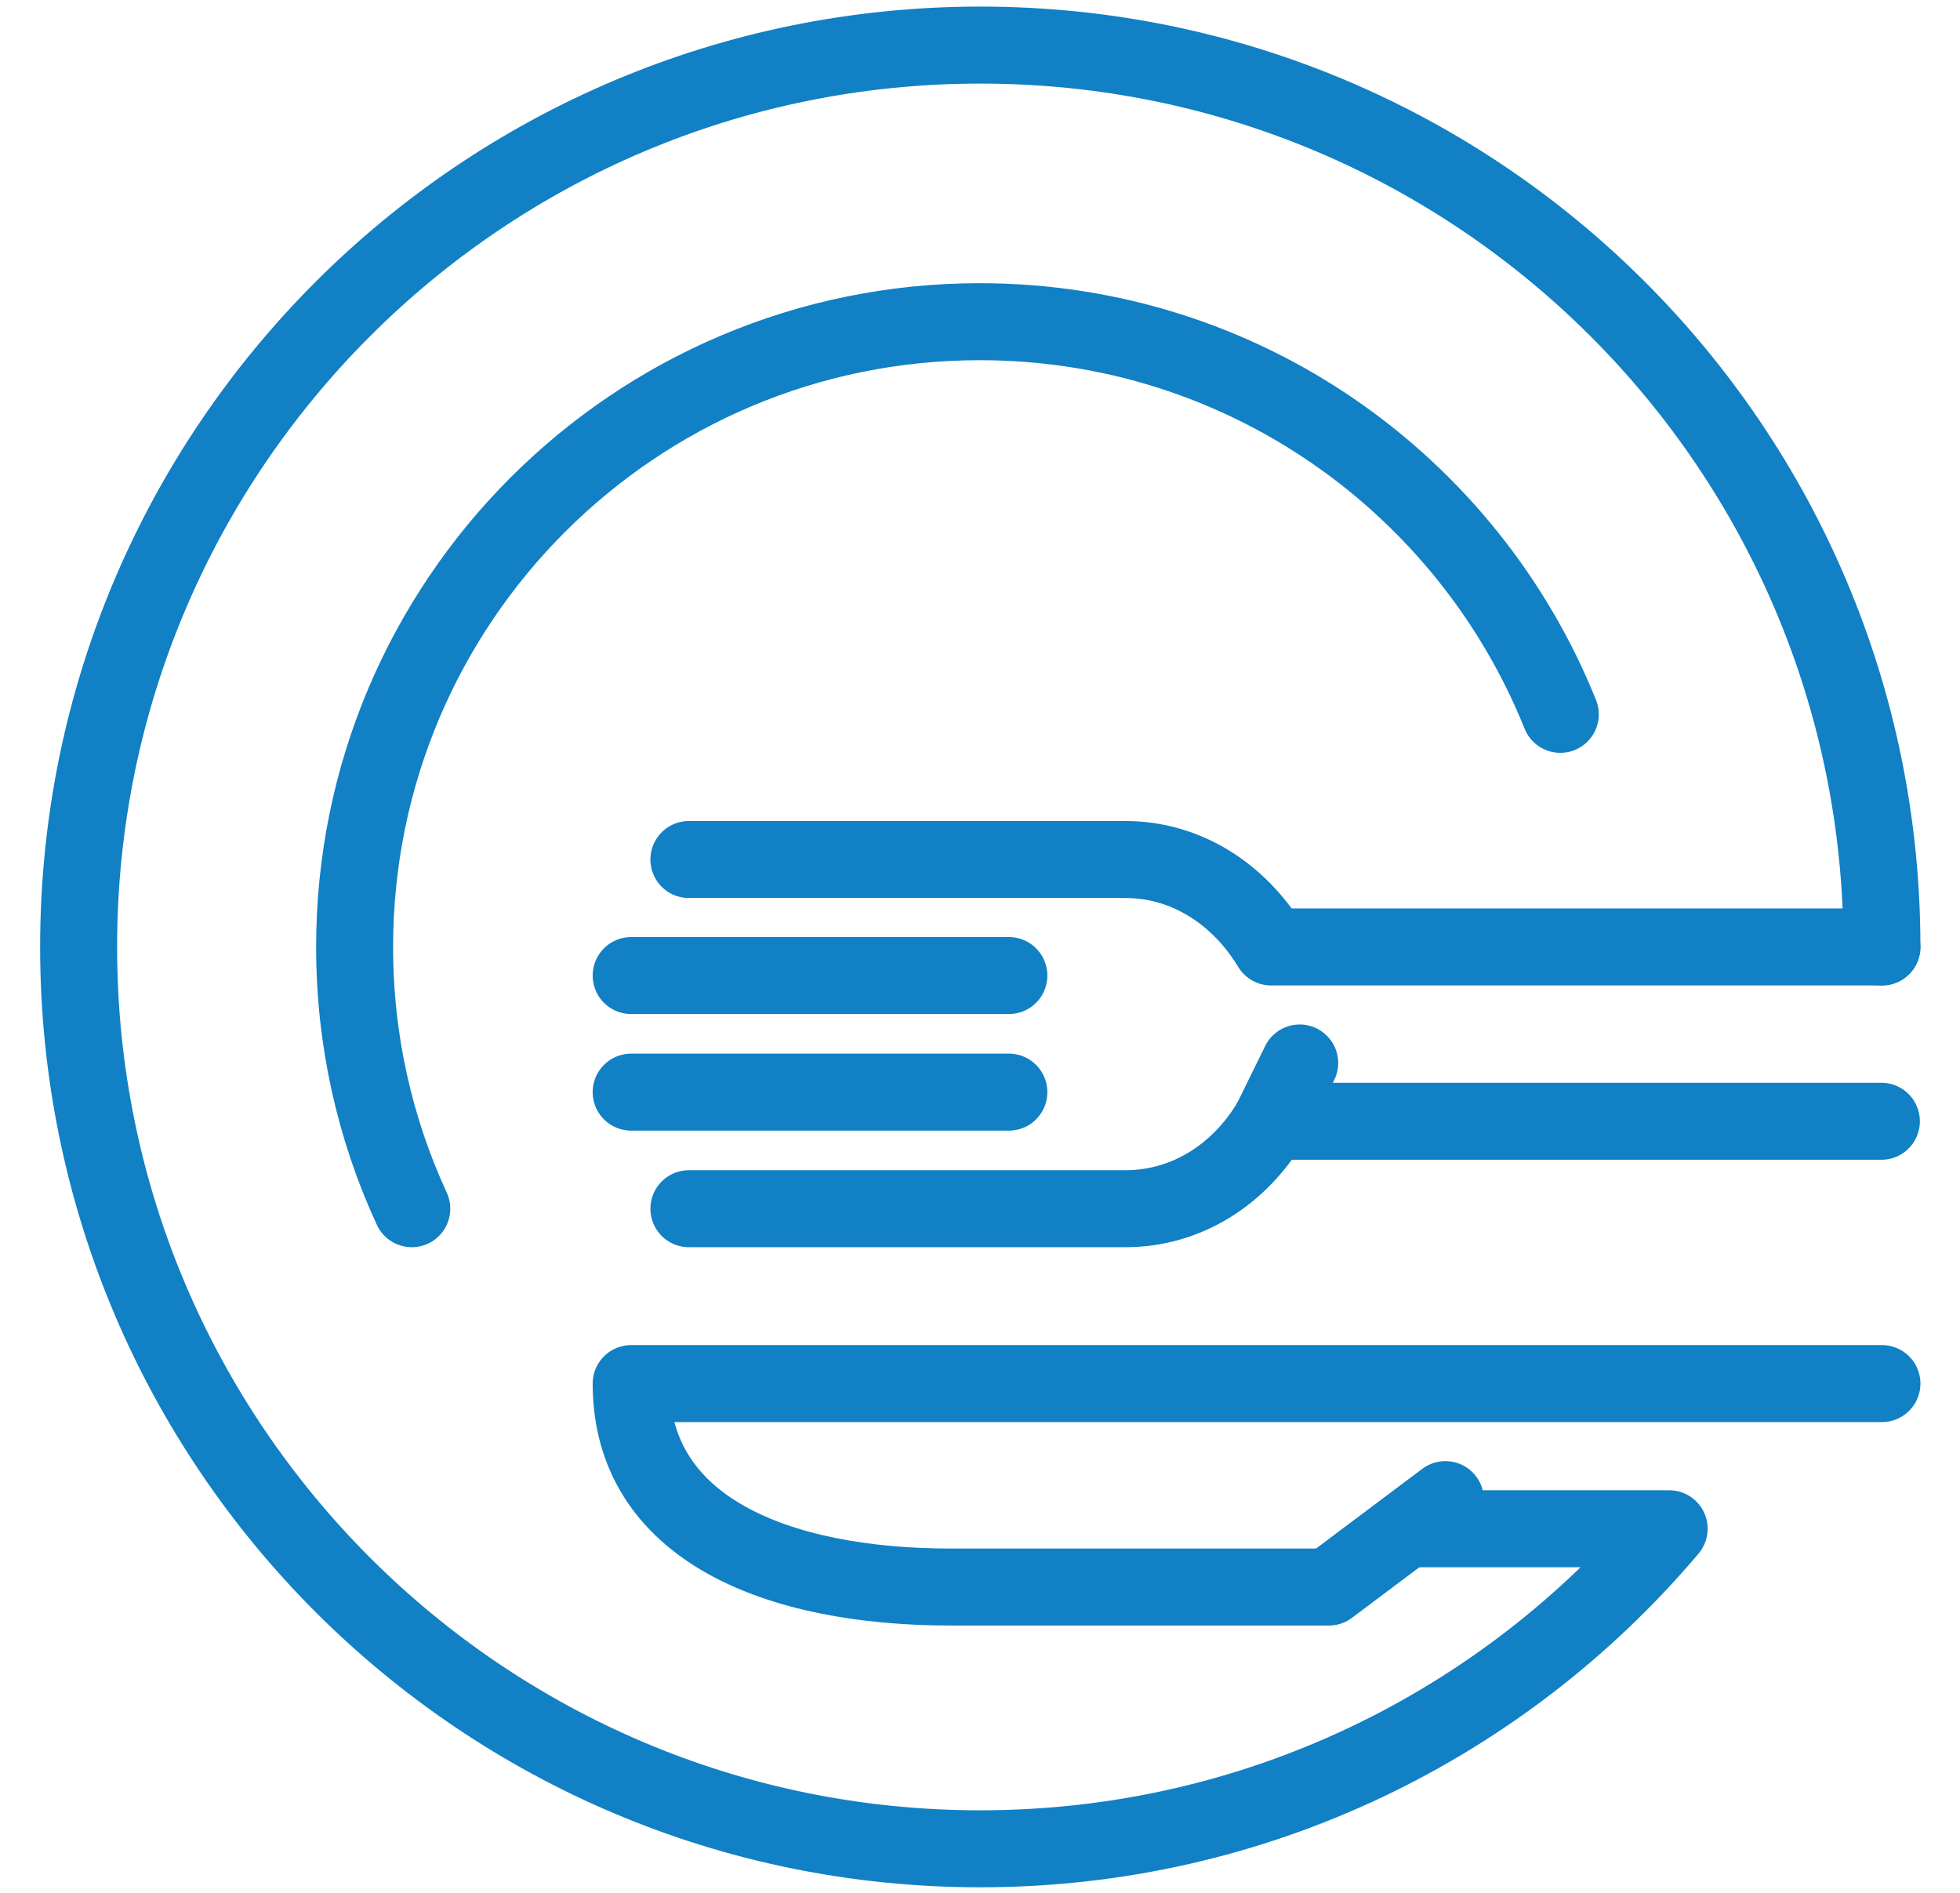
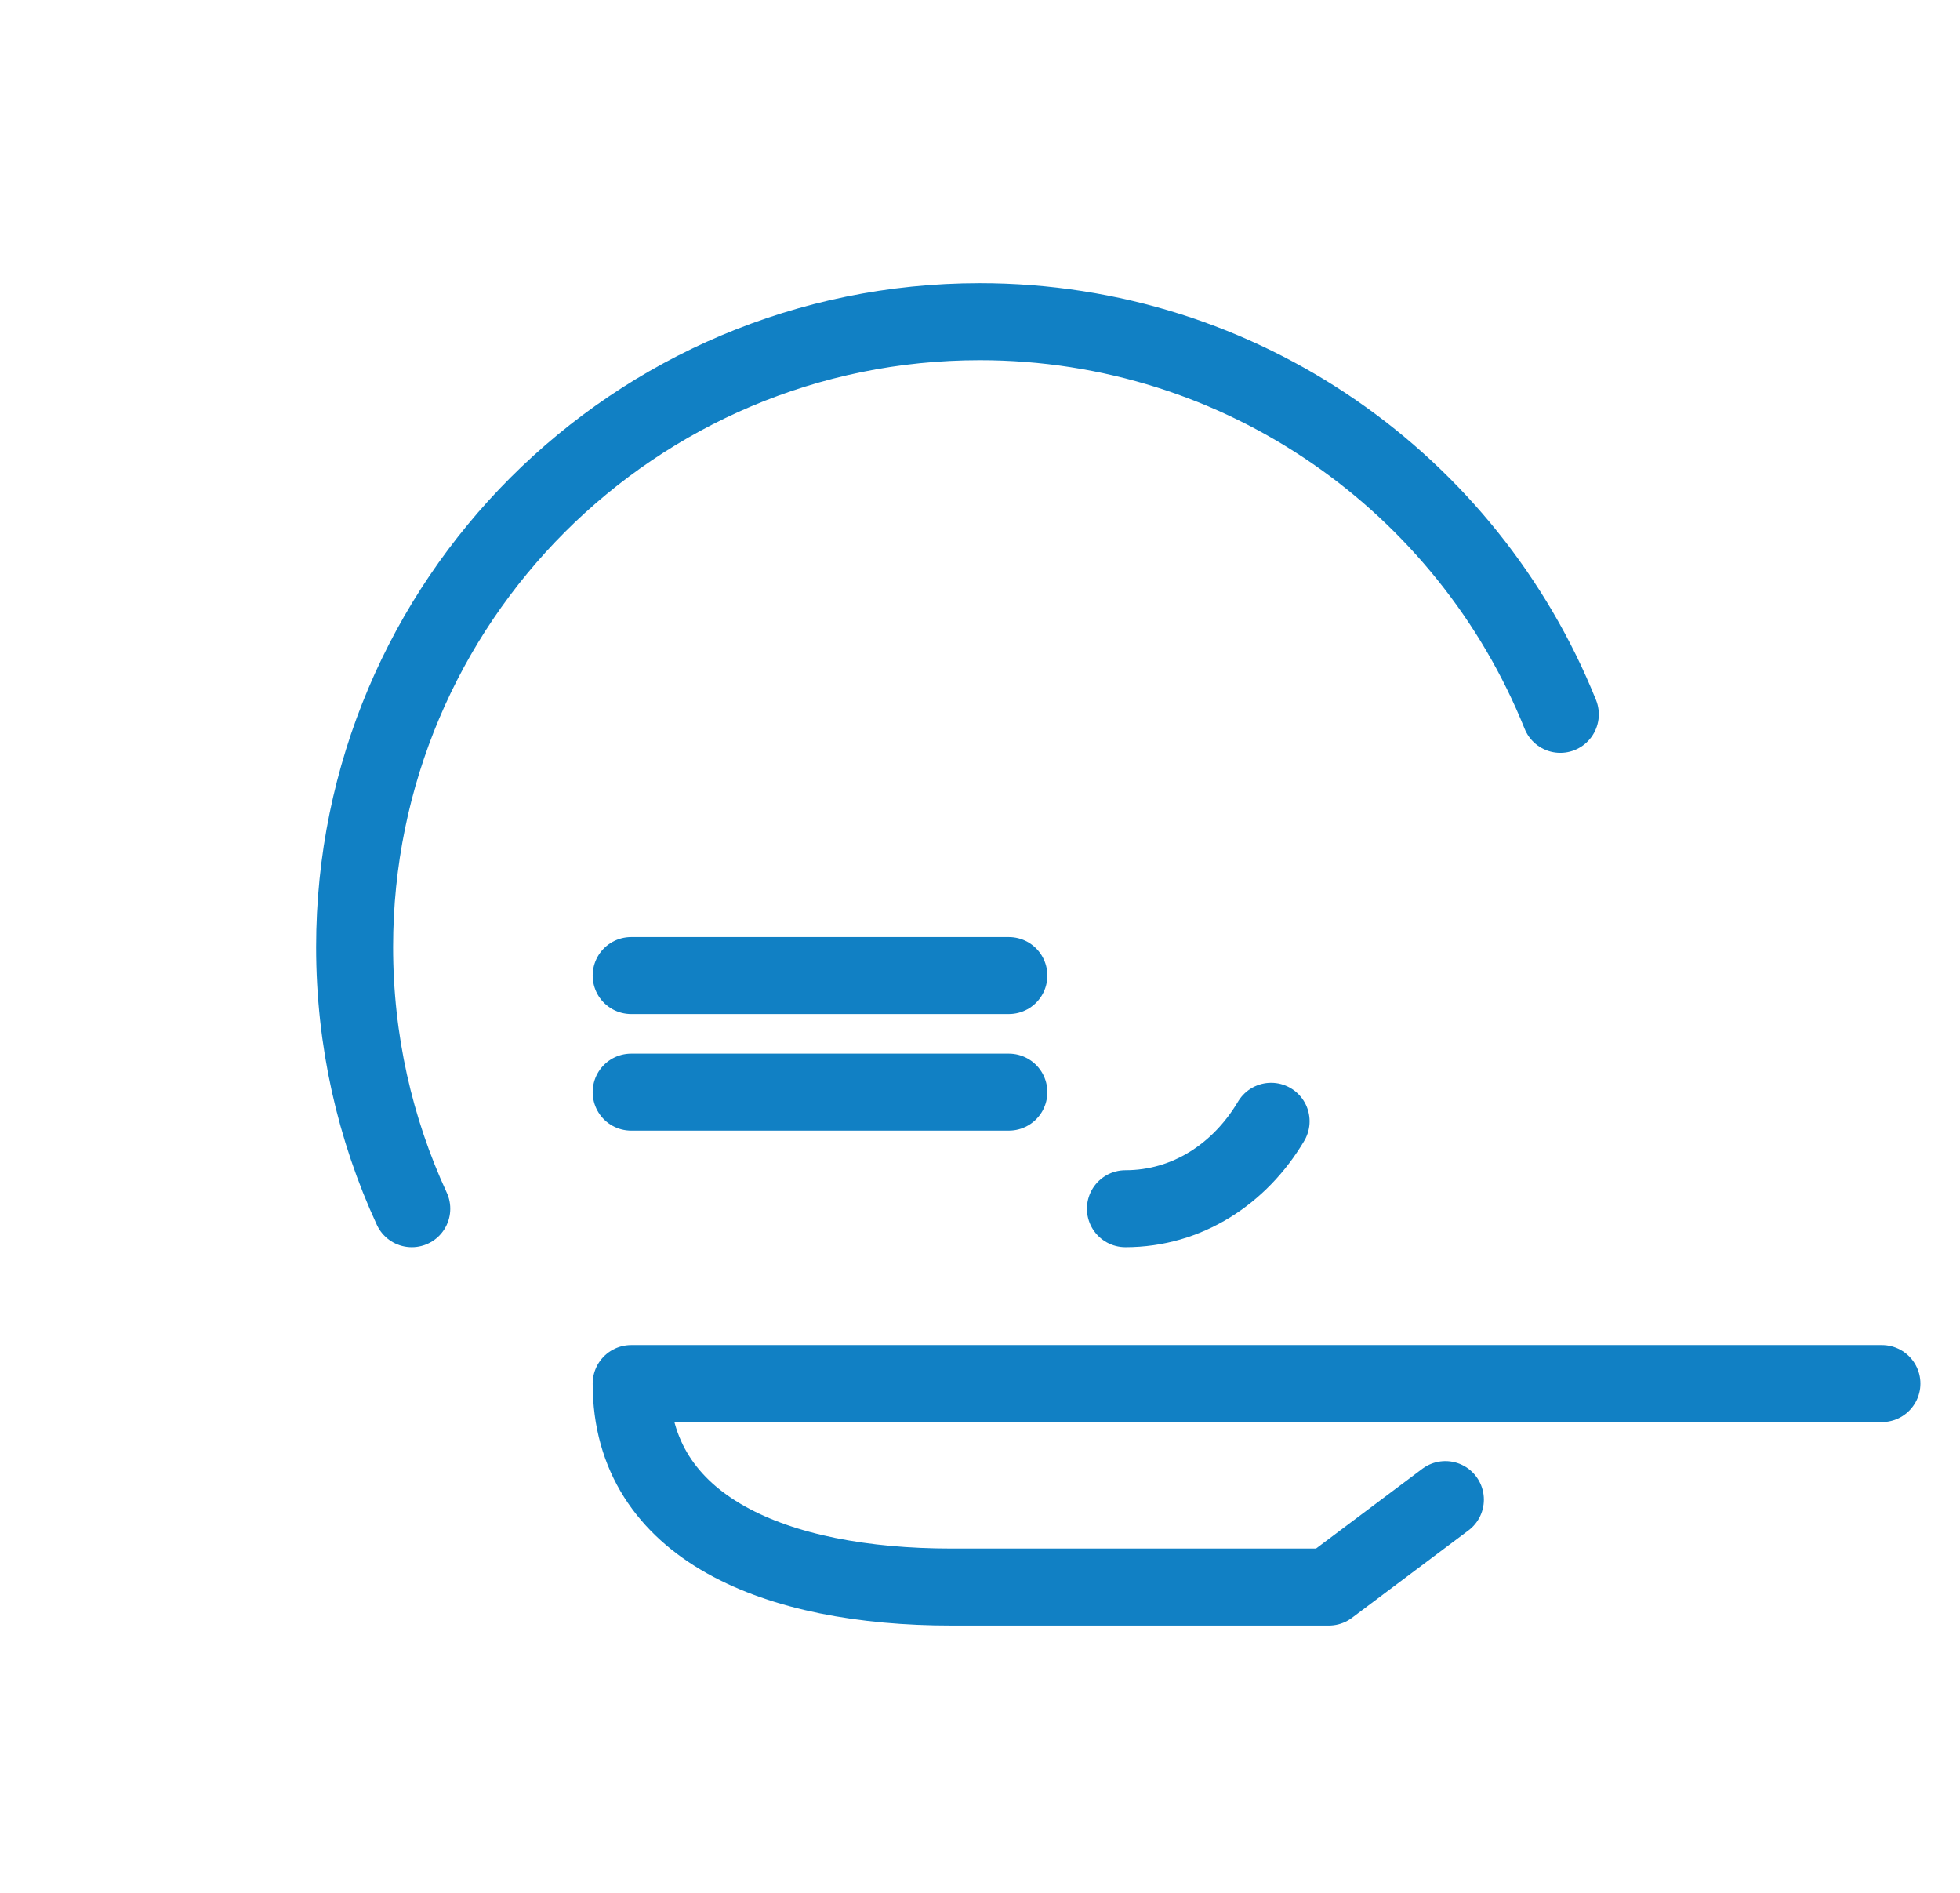
<svg xmlns="http://www.w3.org/2000/svg" version="1.1" id="Layer_1" x="0px" y="0px" viewBox="0 0 356.5 344.3" enable-background="new 0 0 356.5 344.3" xml:space="preserve">
  <g id="restaurant">
    <g>
      <g>
        <line fill="none" stroke="#1180C4" stroke-width="14" stroke-linecap="round" stroke-linejoin="round" stroke-miterlimit="22.926" x1="114.8" y1="177.4" x2="183.5" y2="177.4" />
        <line fill="none" stroke="#1180C4" stroke-width="14" stroke-linecap="round" stroke-linejoin="round" stroke-miterlimit="22.926" x1="183.5" y1="198.6" x2="114.8" y2="198.6" />
-         <path fill="none" stroke="#1180C4" stroke-width="14" stroke-linecap="round" stroke-linejoin="round" stroke-miterlimit="22.926" d="     M231.2,203.9c-5.7,9.6-15.3,15.9-26.5,15.9h-79.4" />
-         <path fill="none" stroke="#1180C4" stroke-width="14" stroke-linecap="round" stroke-linejoin="round" stroke-miterlimit="22.926" d="     M125.3,156.3h79.4c11.1,0,20.7,6.3,26.5,15.9h111.1" />
-         <line fill="none" stroke="#1180C4" stroke-width="14" stroke-linecap="round" stroke-linejoin="round" stroke-miterlimit="22.926" x1="231.2" y1="203.9" x2="342.2" y2="203.9" />
-         <line fill="none" stroke="#1180C4" stroke-width="14" stroke-linecap="round" stroke-linejoin="round" stroke-miterlimit="22.926" x1="231.2" y1="203.9" x2="236.4" y2="193.3" />
+         <path fill="none" stroke="#1180C4" stroke-width="14" stroke-linecap="round" stroke-linejoin="round" stroke-miterlimit="22.926" d="     M231.2,203.9c-5.7,9.6-15.3,15.9-26.5,15.9" />
      </g>
      <g>
        <path fill="none" stroke="#1180C4" stroke-width="14" stroke-linecap="round" stroke-linejoin="round" stroke-miterlimit="22.926" d="     M262.9,272.7l-21.2,15.9H173c-31.7,0-58.2-10.6-58.2-37h148.1h79.4" />
      </g>
    </g>
    <g>
      <path fill="none" stroke="#1180C4" stroke-width="14" stroke-linecap="round" stroke-linejoin="round" stroke-miterlimit="22.926" d="    M74.9,219.8c-6.7-14.5-10.4-30.6-10.4-47.6c0-62.8,50.9-113.7,113.7-113.7c47.9,0,88.8,29.6,105.6,71.4" />
-       <path fill="none" stroke="#1180C4" stroke-width="14" stroke-linecap="round" stroke-linejoin="round" stroke-miterlimit="22.926" d="    M257.6,278h46c-30.1,35.6-75.1,58.2-125.3,58.2c-90.6,0-164-73.4-164-164s73.4-164,164-164s164,73.4,164,164" />
    </g>
  </g>
</svg>